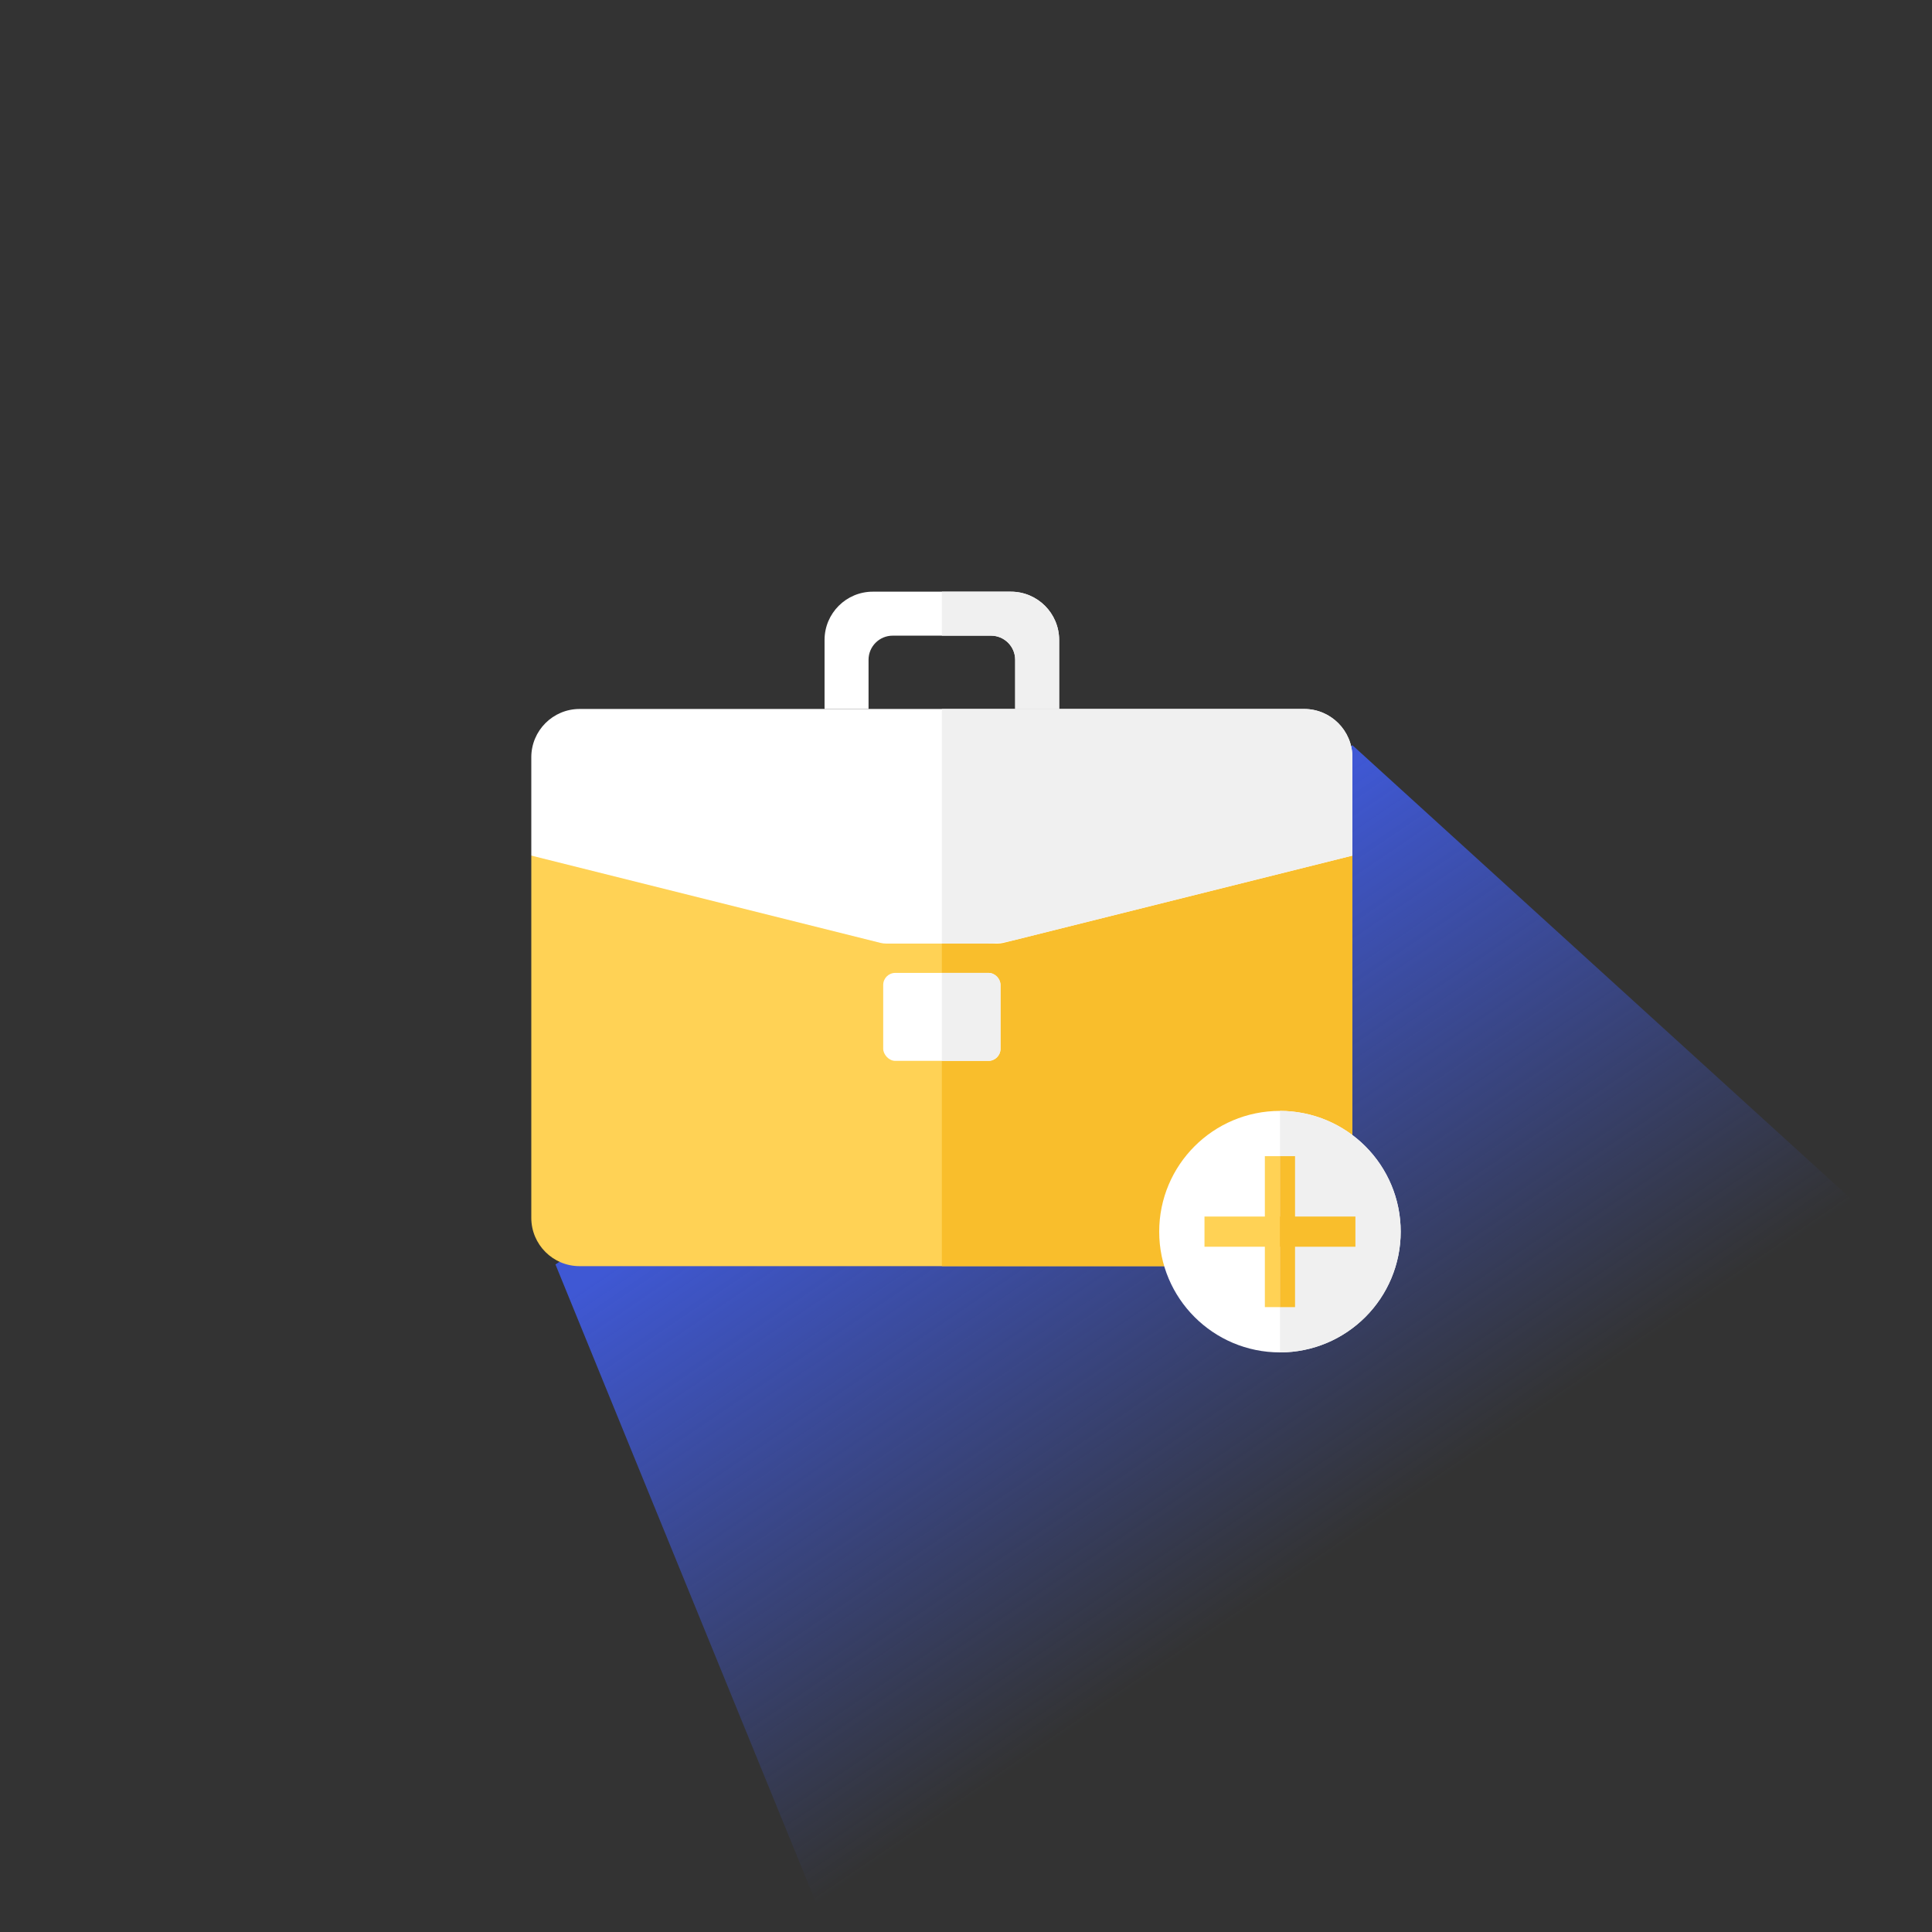
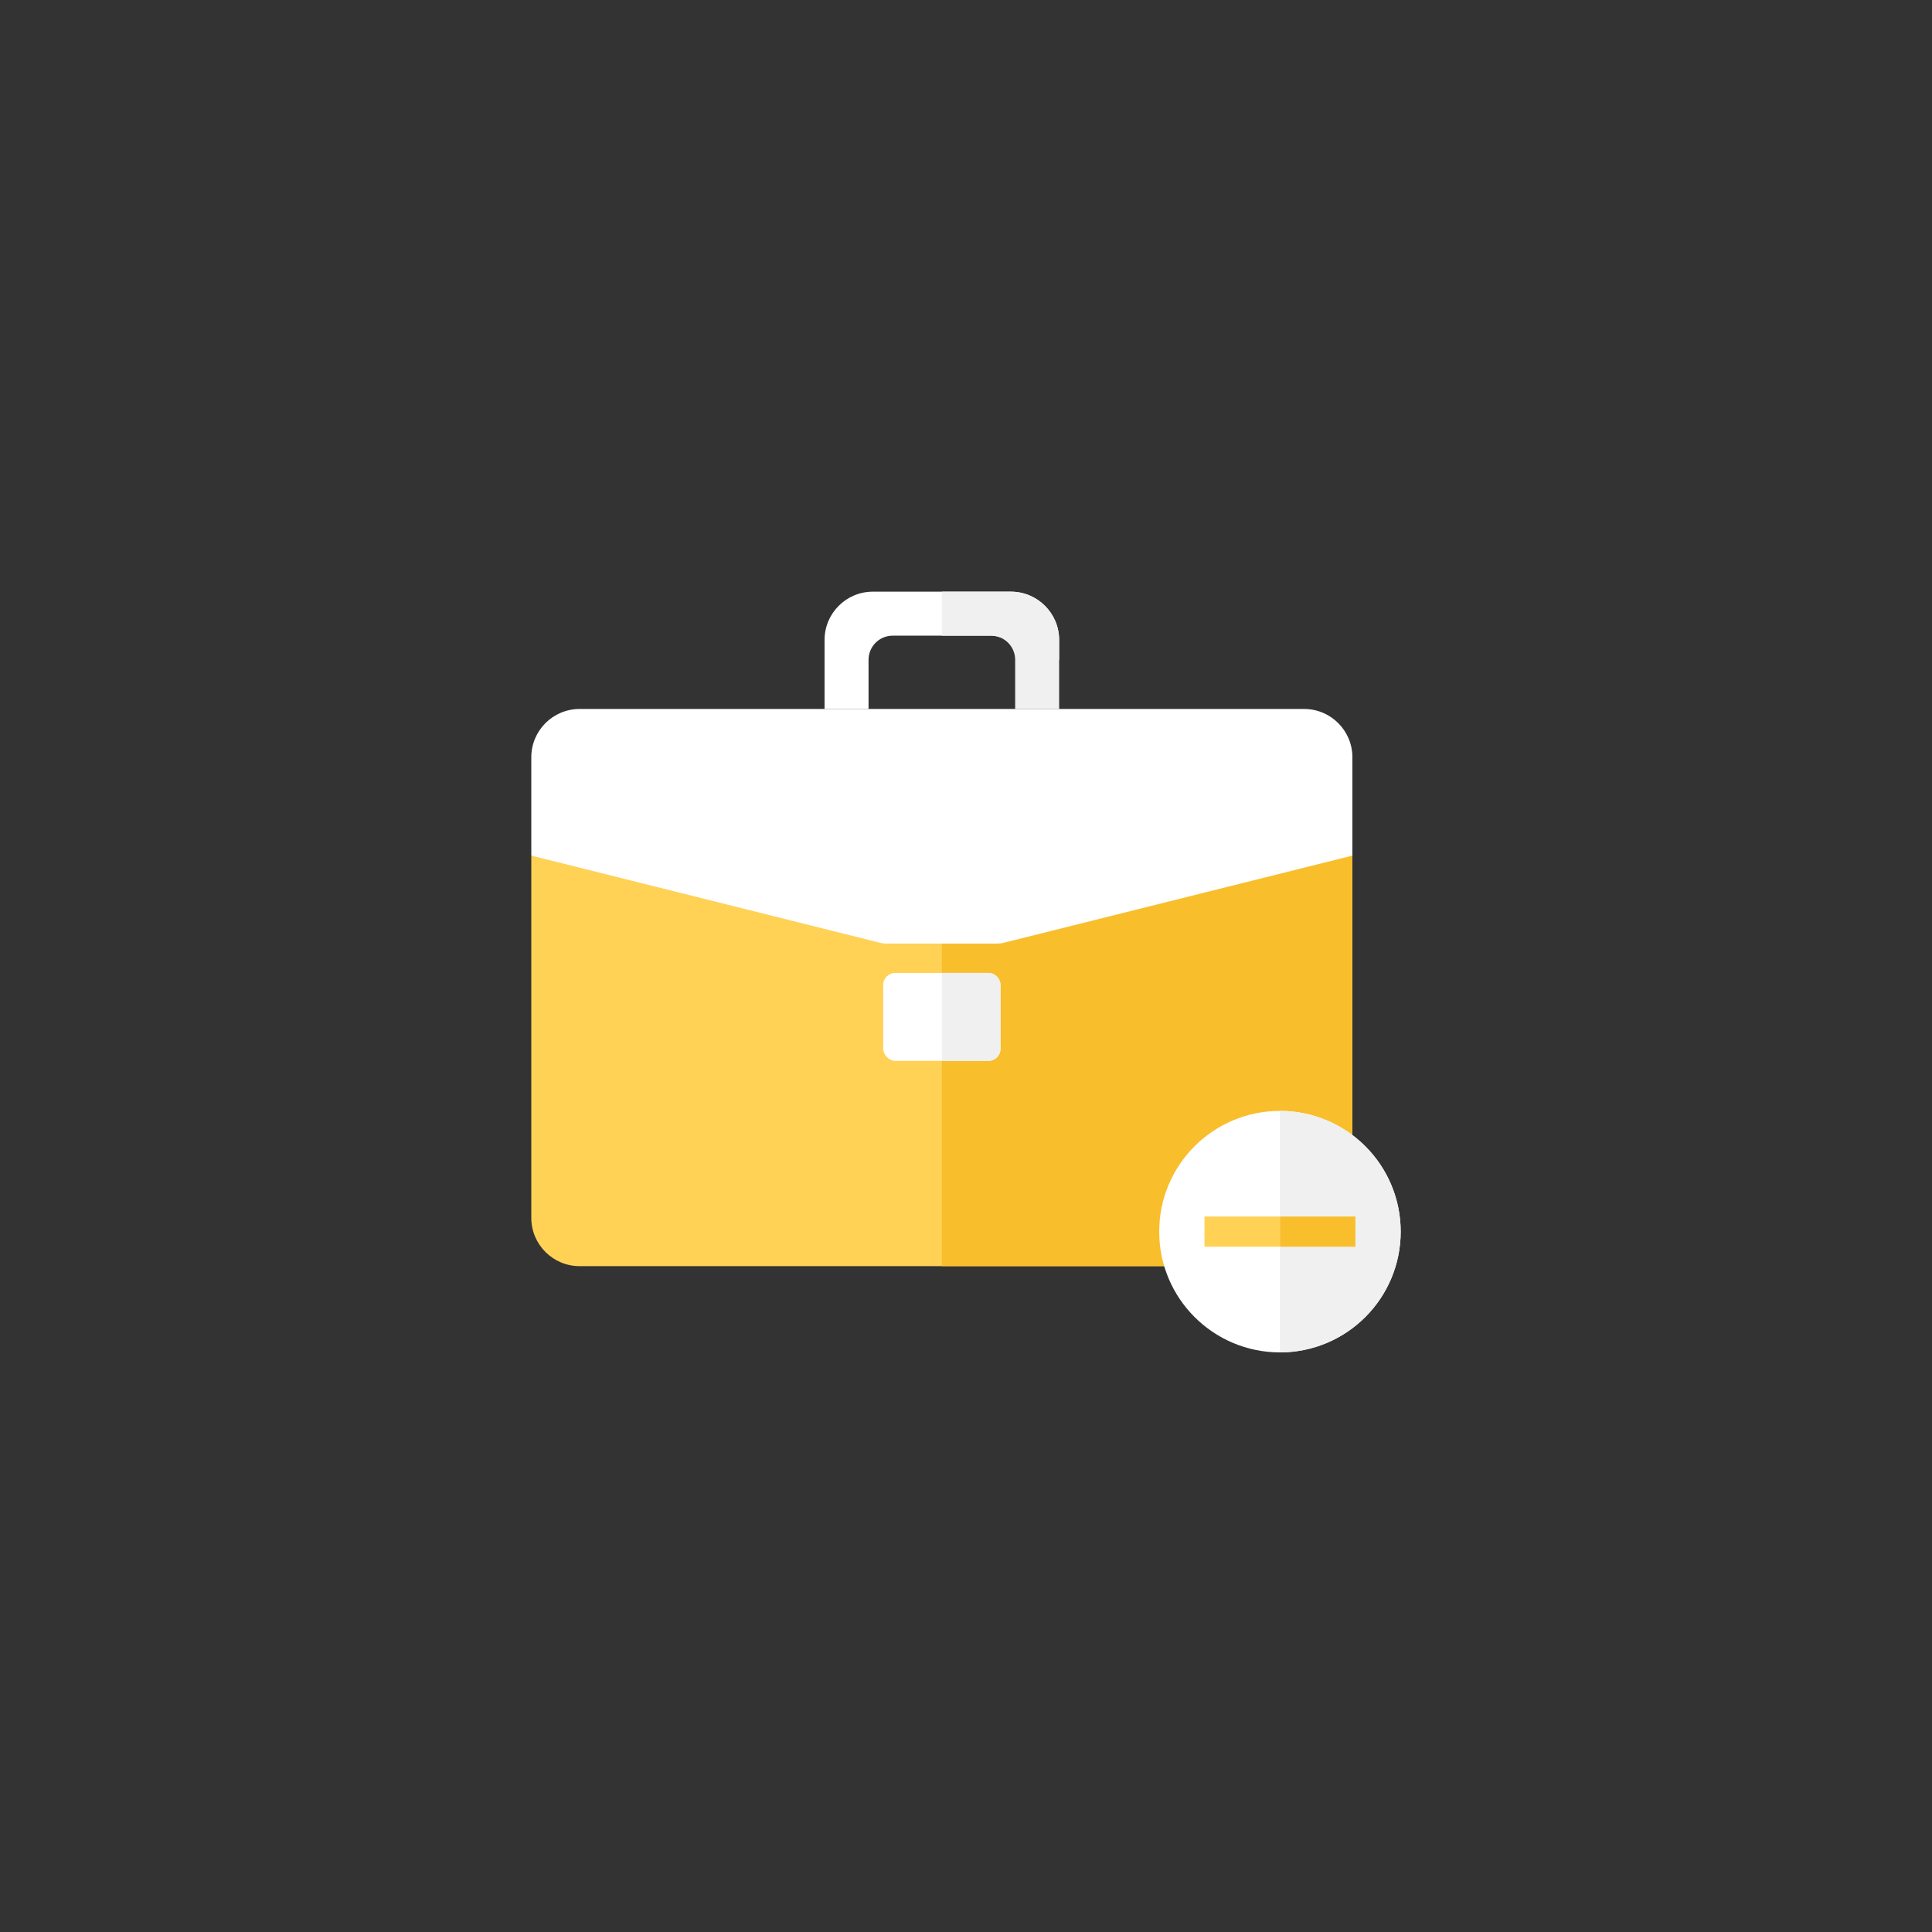
<svg xmlns="http://www.w3.org/2000/svg" width="160" height="160" viewBox="0 0 160 160" fill="none">
  <rect x="0" y="0" width="160" height="160" fill="#333333" stroke="none" />
  <g clip-path="url(#clip0_8902_5340)">
-     <path d="M46 104.714L112 61.714L189.488 132.217V223.217H94.382L46 104.714Z" fill="url(#paint0_linear_8902_5340)" />
    <path d="M44 70.857H112V100.857C112 103.066 110.209 104.857 108 104.857H48C45.791 104.857 44 103.066 44 100.857V70.857Z" fill="#FFD255" />
    <path d="M78 70.857H112V100.857C112 103.066 110.209 104.857 108 104.857H78V70.857Z" fill="#F9BE2C" />
-     <path d="M68.286 53C68.286 50.791 70.077 49 72.286 49H83.714C85.924 49 87.714 50.791 87.714 53V58.714H84.072V54.643C84.072 53.538 83.176 52.643 82.072 52.643H73.929C72.824 52.643 71.929 53.538 71.929 54.643V58.714H68.286V53Z" fill="white" />
+     <path d="M68.286 53C68.286 50.791 70.077 49 72.286 49H83.714C85.924 49 87.714 50.791 87.714 53V58.714V54.643C84.072 53.538 83.176 52.643 82.072 52.643H73.929C72.824 52.643 71.929 53.538 71.929 54.643V58.714H68.286V53Z" fill="white" />
    <path d="M78 49H83.714C85.923 49 87.714 50.791 87.714 53V58.714H84.071V54.643C84.071 53.538 83.176 52.643 82.071 52.643H78V49Z" fill="#F0F0F0" />
    <rect x="73.143" y="80.571" width="9.714" height="7.286" rx="1" fill="white" />
    <path d="M78 80.571H81.857C82.409 80.571 82.857 81.019 82.857 81.571V86.857C82.857 87.409 82.409 87.857 81.857 87.857H78V80.571Z" fill="#F0F0F0" />
    <path d="M44 62.714C44 60.505 45.791 58.714 48 58.714H108C110.209 58.714 112 60.505 112 62.714V70.857L83.096 78.083C82.937 78.123 82.775 78.143 82.611 78.143H73.389C73.225 78.143 73.063 78.123 72.904 78.083L44 70.857V62.714Z" fill="white" />
-     <path d="M78 58.714H108C110.209 58.714 112 60.505 112 62.714V70.857L84.051 77.844C83.258 78.043 82.444 78.143 81.626 78.143H78V58.714Z" fill="#F0F0F0" />
    <circle cx="106" cy="102" r="10" fill="white" />
    <path d="M106 92C108.652 92 111.196 93.054 113.071 94.929C114.946 96.804 116 99.348 116 102C116 104.652 114.946 107.196 113.071 109.071C111.196 110.946 108.652 112 106 112L106 102L106 92Z" fill="#F0F0F0" />
-     <rect x="104.75" y="95.75" width="1.25" height="12.5" fill="#FFD255" />
    <rect x="106" y="100.75" width="2.5" height="6.25" transform="rotate(90 106 100.75)" fill="#FFD255" />
-     <rect x="106" y="95.75" width="1.25" height="12.5" fill="#F9BE2C" />
    <rect x="112.25" y="100.75" width="2.5" height="6.25" transform="rotate(90 112.25 100.75)" fill="#F9BE2C" />
  </g>
  <defs>
    <linearGradient id="paint0_linear_8902_5340" x1="85.211" y1="81.404" x2="115.131" y2="125.497" gradientUnits="userSpaceOnUse">
      <stop stop-color="#3F58D4" />
      <stop offset="1" stop-color="#3F58D4" stop-opacity="0" />
    </linearGradient>
    <clipPath id="clip0_8902_5340">
      <rect width="160" height="160" rx="80" fill="white" />
    </clipPath>
  </defs>
</svg>